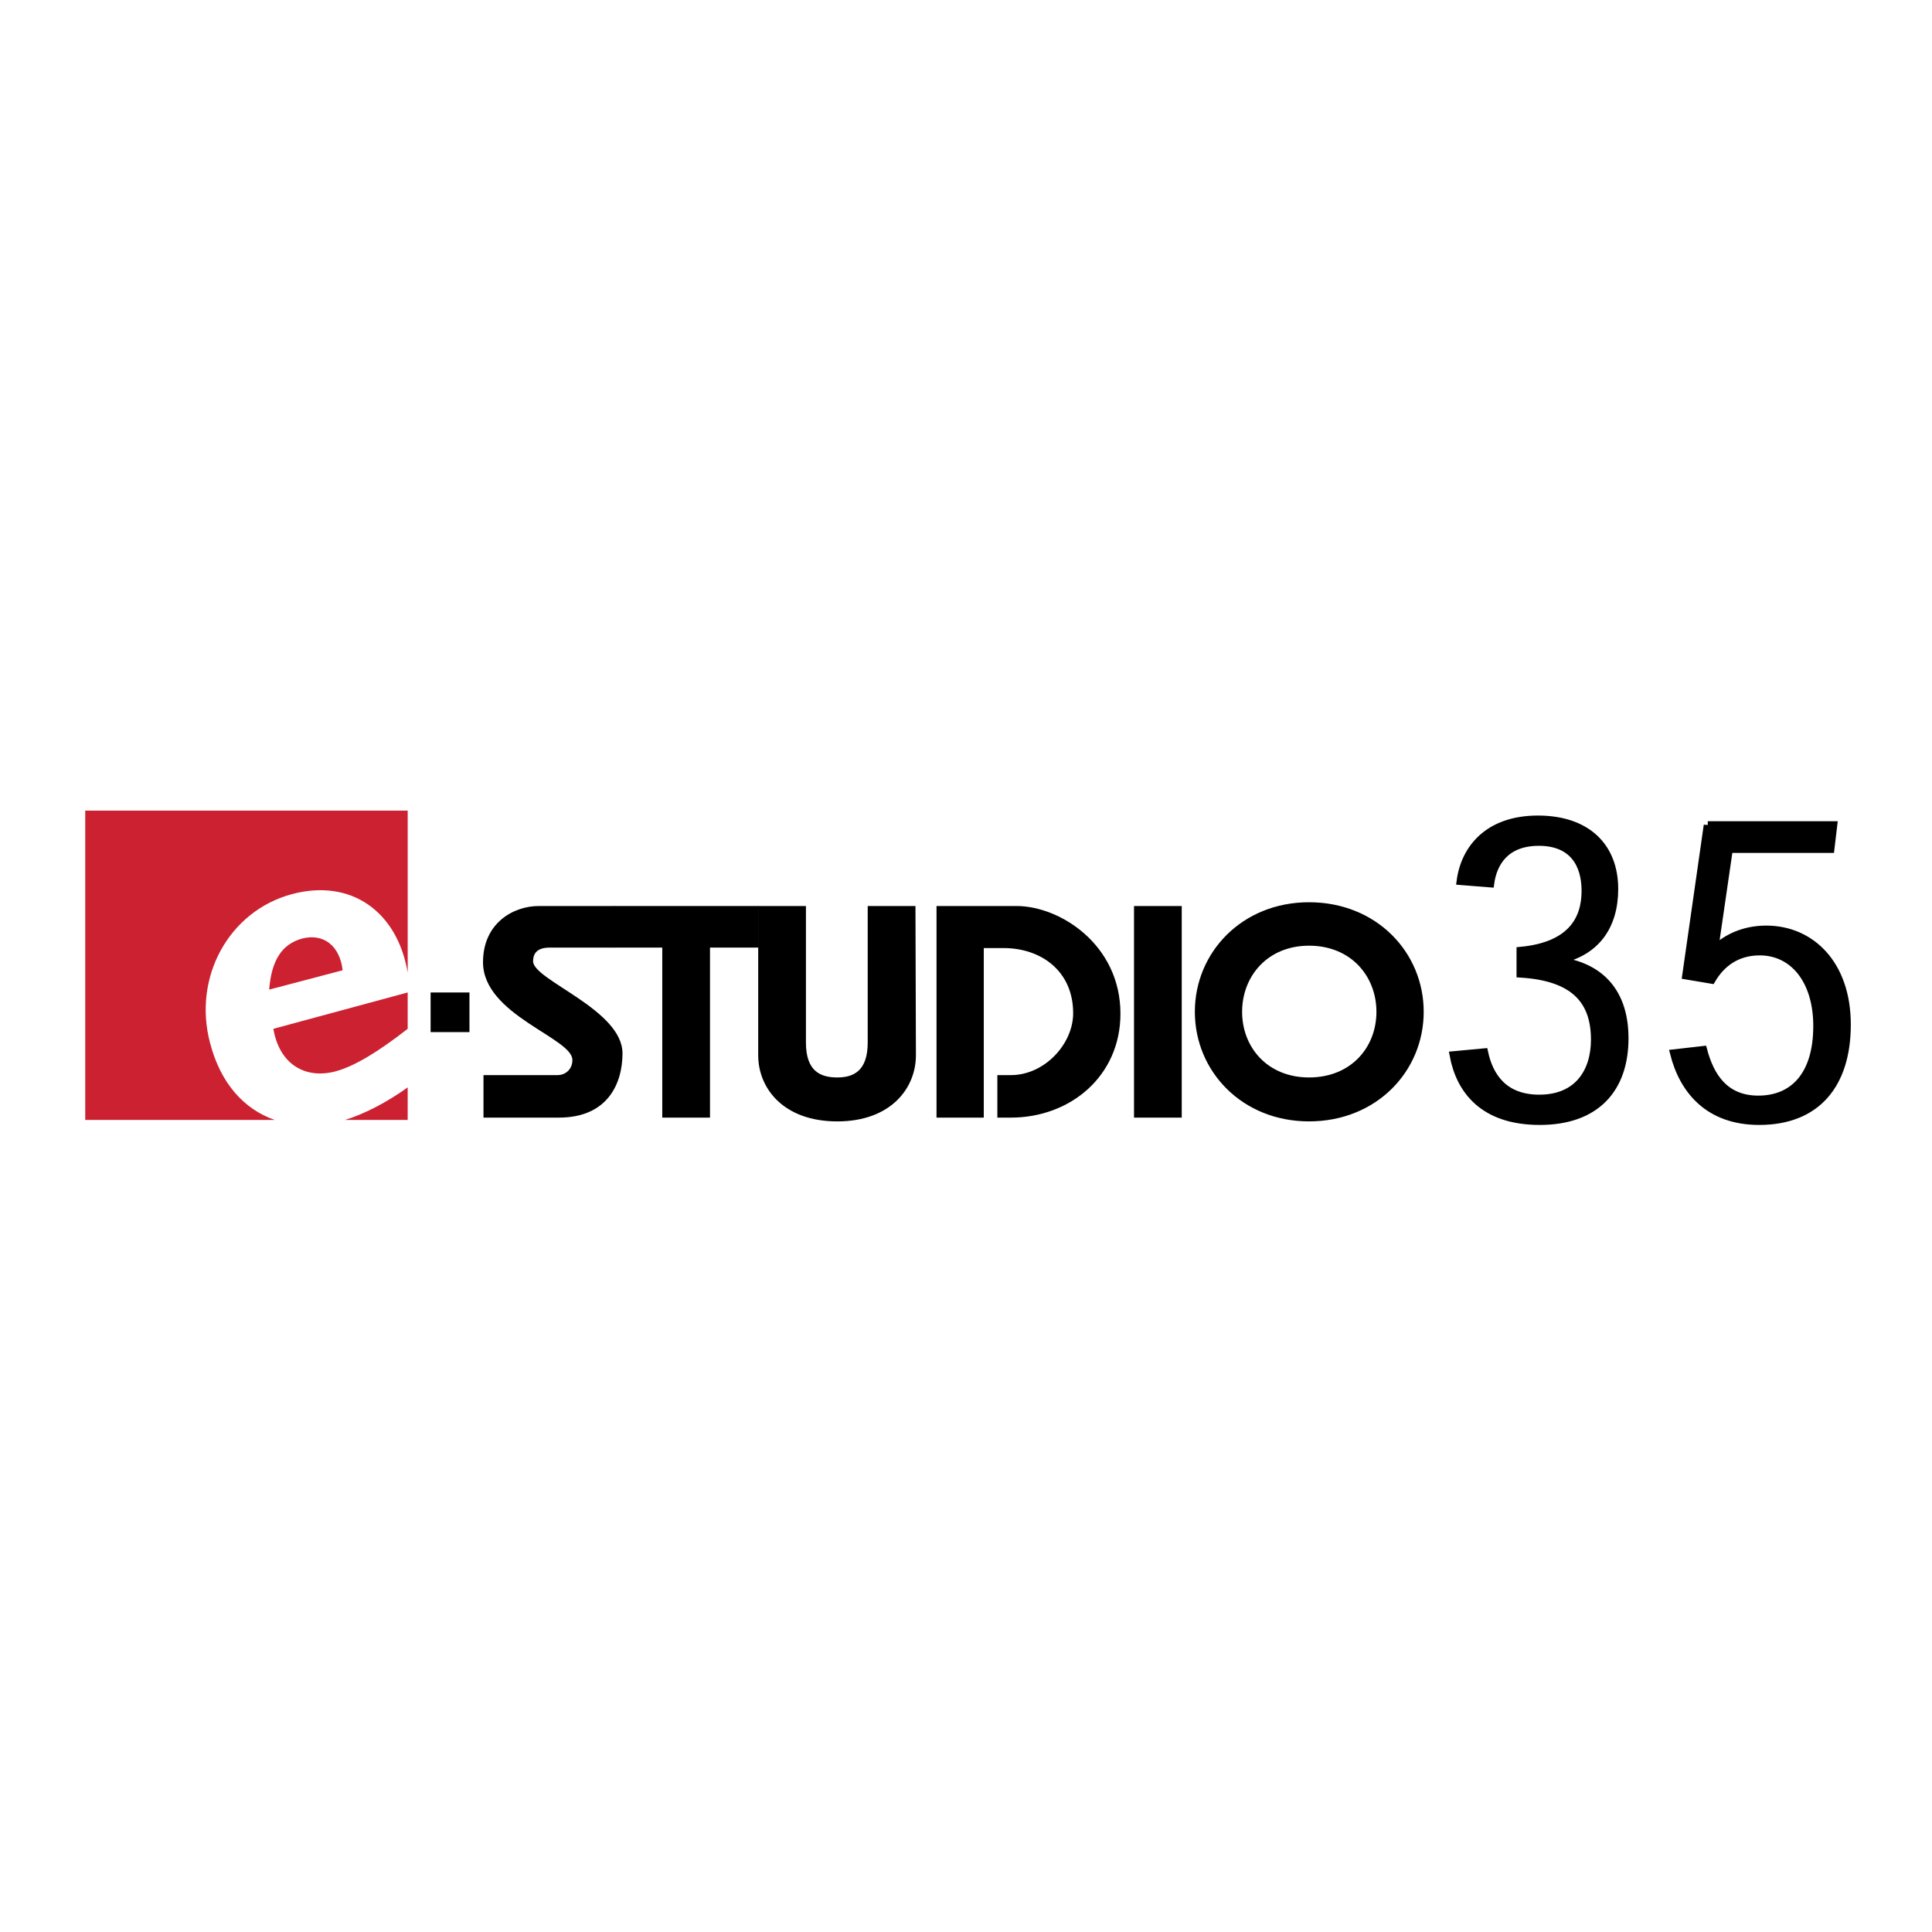
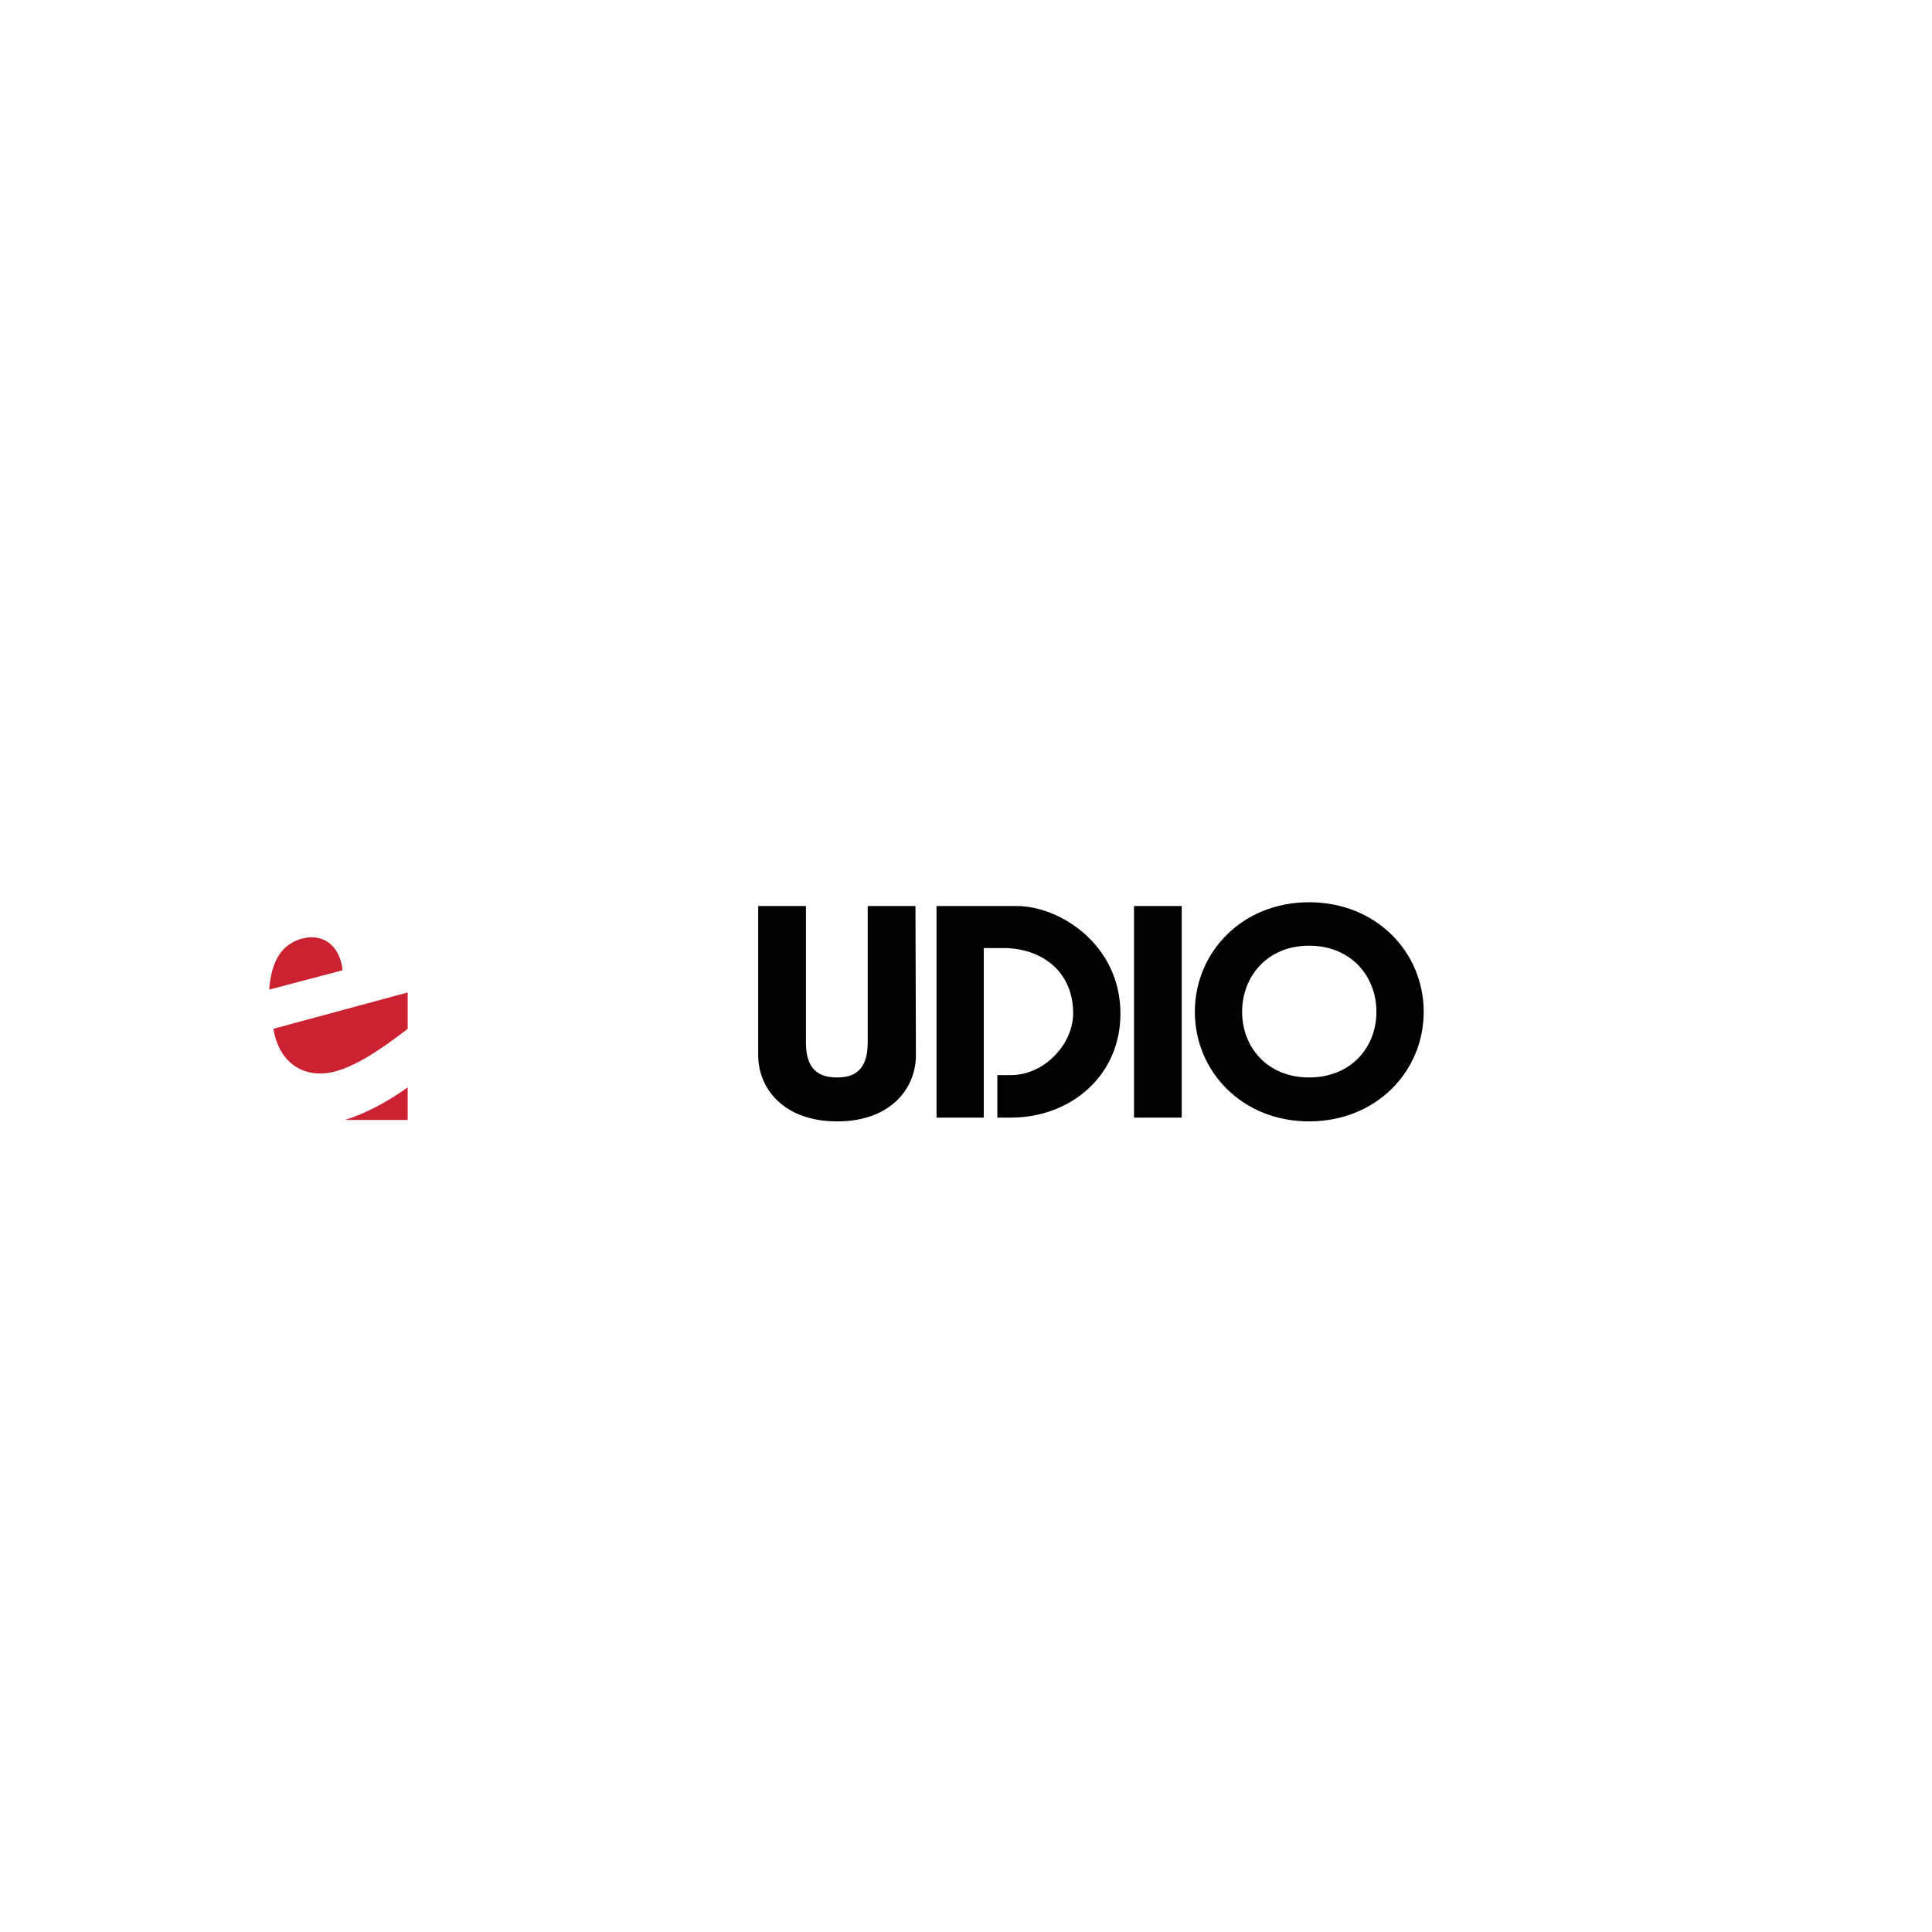
<svg xmlns="http://www.w3.org/2000/svg" width="2500" height="2500" viewBox="0 0 192.756 192.756">
  <g fill-rule="evenodd" clip-rule="evenodd">
-     <path fill="#fff" d="M0 0h192.756v192.756H0V0z" />
-     <path d="M42.962 99.018h3.876v3.957h-3.876v-3.957zM61.266 94.541h-6.397c-1.167 0-1.681.471-1.681 1.366 0 1.884 8.918 4.806 8.918 9.189 0 2.969-1.448 6.408-6.35 6.408h-7.518v-4.24h7.377c.84 0 1.494-.613 1.494-1.508 0-2.215-8.918-4.477-8.918-9.755 0-3.911 3.035-5.607 5.557-5.607h7.518v4.147z" />
-     <path d="M66.075 94.541h-4.856v-4.147h14.475v4.147h-4.857v16.963h-4.762V94.541z" />
    <path d="M91.335 90.394l.046 14.89c0 3.299-2.521 6.598-7.844 6.598-5.369 0-7.891-3.299-7.891-6.598v-14.89h4.762v13.618c0 2.826 1.401 3.486 3.128 3.486 1.635 0 3.035-.66 3.035-3.486V90.394h4.764zM93.437 111.504v-21.11h7.985c4.342 0 10.365 3.864 10.365 10.743 0 6.221-4.996 10.367-10.926 10.367h-1.355v-4.24h1.355c3.361 0 6.209-3.111 6.209-6.174 0-4.193-3.174-6.502-6.957-6.502h-1.961v16.917h-4.715v-.001zM113.141 90.394h4.761v21.11h-4.761v-21.11zM130.604 94.352c4.201 0 6.723 3.062 6.723 6.597 0 3.533-2.521 6.549-6.723 6.549-4.156 0-6.678-3.016-6.678-6.549 0-3.535 2.521-6.597 6.678-6.597zm0-4.335c-6.678 0-11.393 4.994-11.393 10.932 0 5.938 4.715 10.932 11.393 10.932 6.723 0 11.439-4.994 11.439-10.932 0-5.938-4.717-10.932-11.439-10.932z" />
    <path d="M30.123 93.645c-2.008.565-3.035 2.167-3.269 5.089l7.331-1.932c-.281-2.45-1.915-3.722-4.062-3.157zM40.675 99.018l-13.401 3.627c.607 3.582 3.222 5.043 6.21 4.242 1.915-.52 4.296-1.98 7.191-4.242v-3.627zM34.418 111.738h6.257v-3.25c-2.101 1.508-4.296 2.639-6.257 3.25z" fill="#cc2131" />
-     <path d="M20.971 104.105c-1.774-6.596 1.868-13.193 8.125-14.89 5.93-1.602 10.552 1.743 11.58 7.821V80.875H8.504v30.863h18.91c-3.128-1.082-5.416-3.72-6.443-7.633z" fill="#cc2131" />
-     <path d="M151.707 94.87c4.996-.471 6.49-3.063 6.49-5.984 0-2.686-1.26-4.901-4.668-4.901-3.361 0-4.576 2.121-4.855 4.146l-2.943-.235c.422-3.204 2.756-6.126 7.705-6.126 4.855 0 7.611 2.686 7.611 6.927 0 3.675-1.822 6.409-5.791 7.115v.047c3.83.376 6.818 2.638 6.818 7.728 0 5.041-2.85 8.246-8.451 8.246-5.604 0-7.938-3.062-8.592-6.551l3.035-.283c.514 2.404 1.961 4.619 5.51 4.619 3.875 0 5.557-2.686 5.557-5.891 0-3.957-2.102-6.268-7.426-6.596V94.87zM170.385 82.336h12.514l-.281 2.356h-10.131l-1.447 9.942h.139c1.074-.989 2.756-1.885 5.043-1.885 4.436 0 8.031 3.44 8.031 9.471 0 5.984-3.035 9.613-8.73 9.613-5.043 0-7.564-3.062-8.498-6.738l2.895-.33c.699 2.639 2.148 4.947 5.51 4.947 3.455 0 5.883-2.355 5.883-7.35 0-4.572-2.381-7.446-5.744-7.446-2.334 0-3.875 1.225-4.809 2.827l-2.521-.424 2.146-14.983z" stroke="#000" stroke-width=".805" stroke-miterlimit="2.613" />
  </g>
</svg>